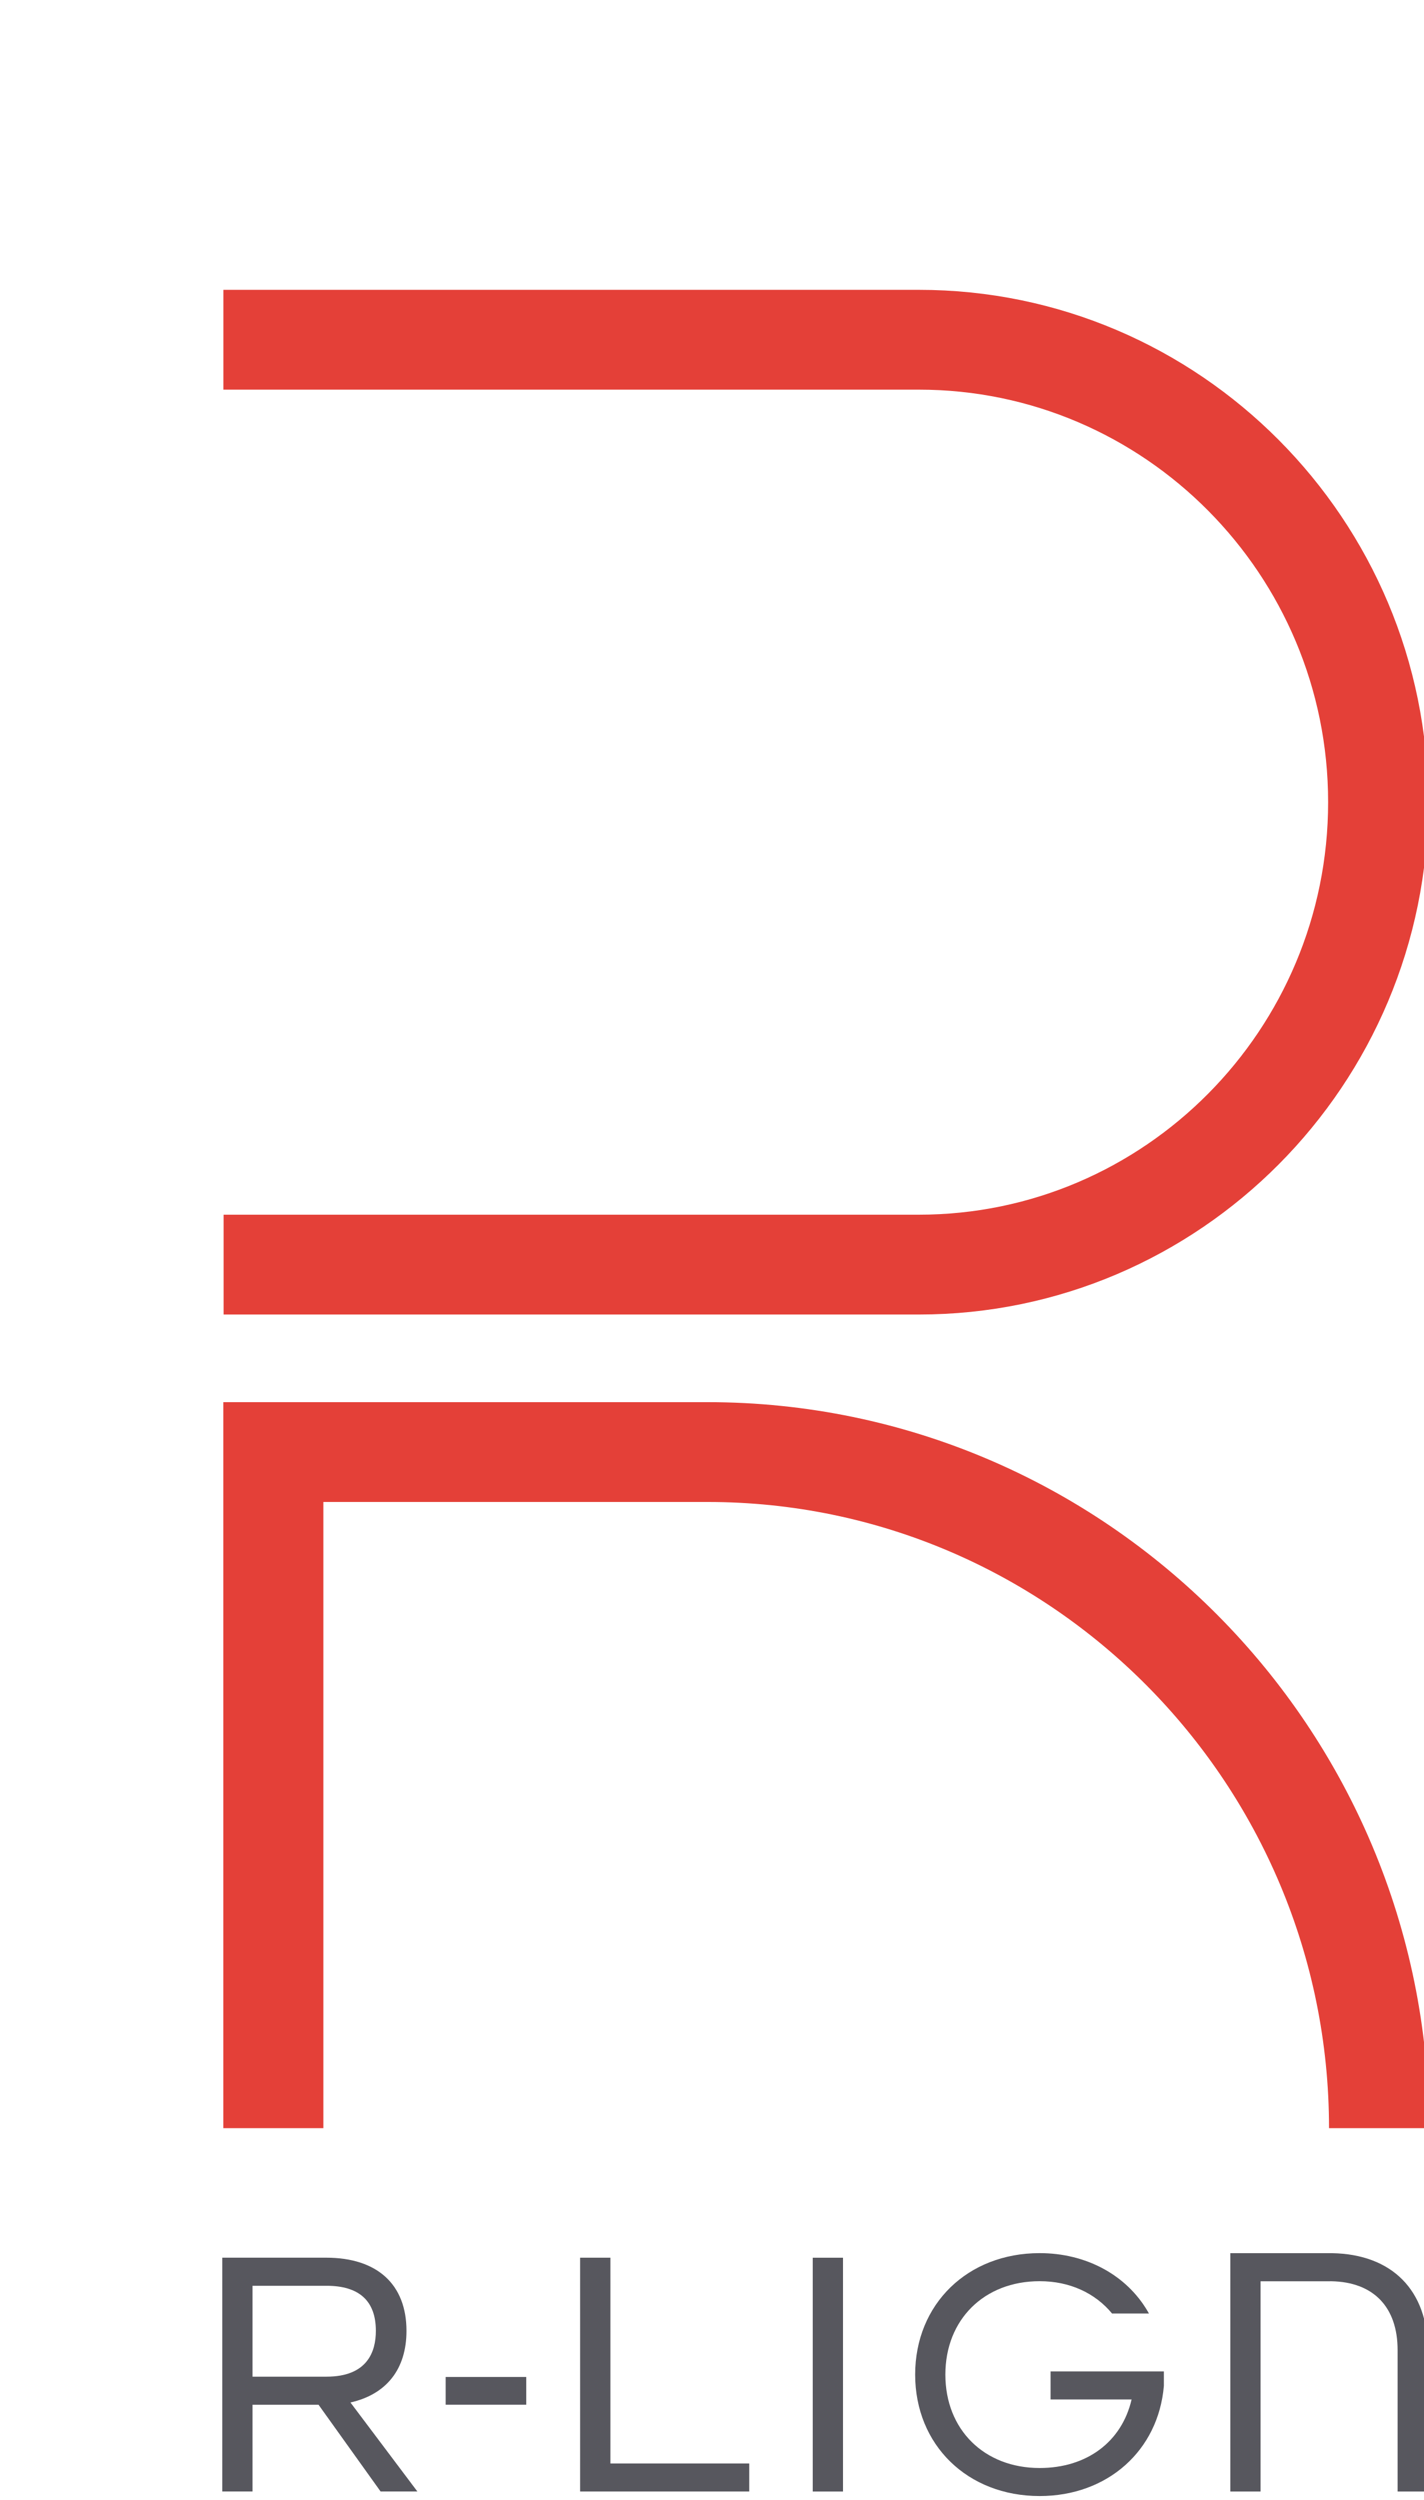
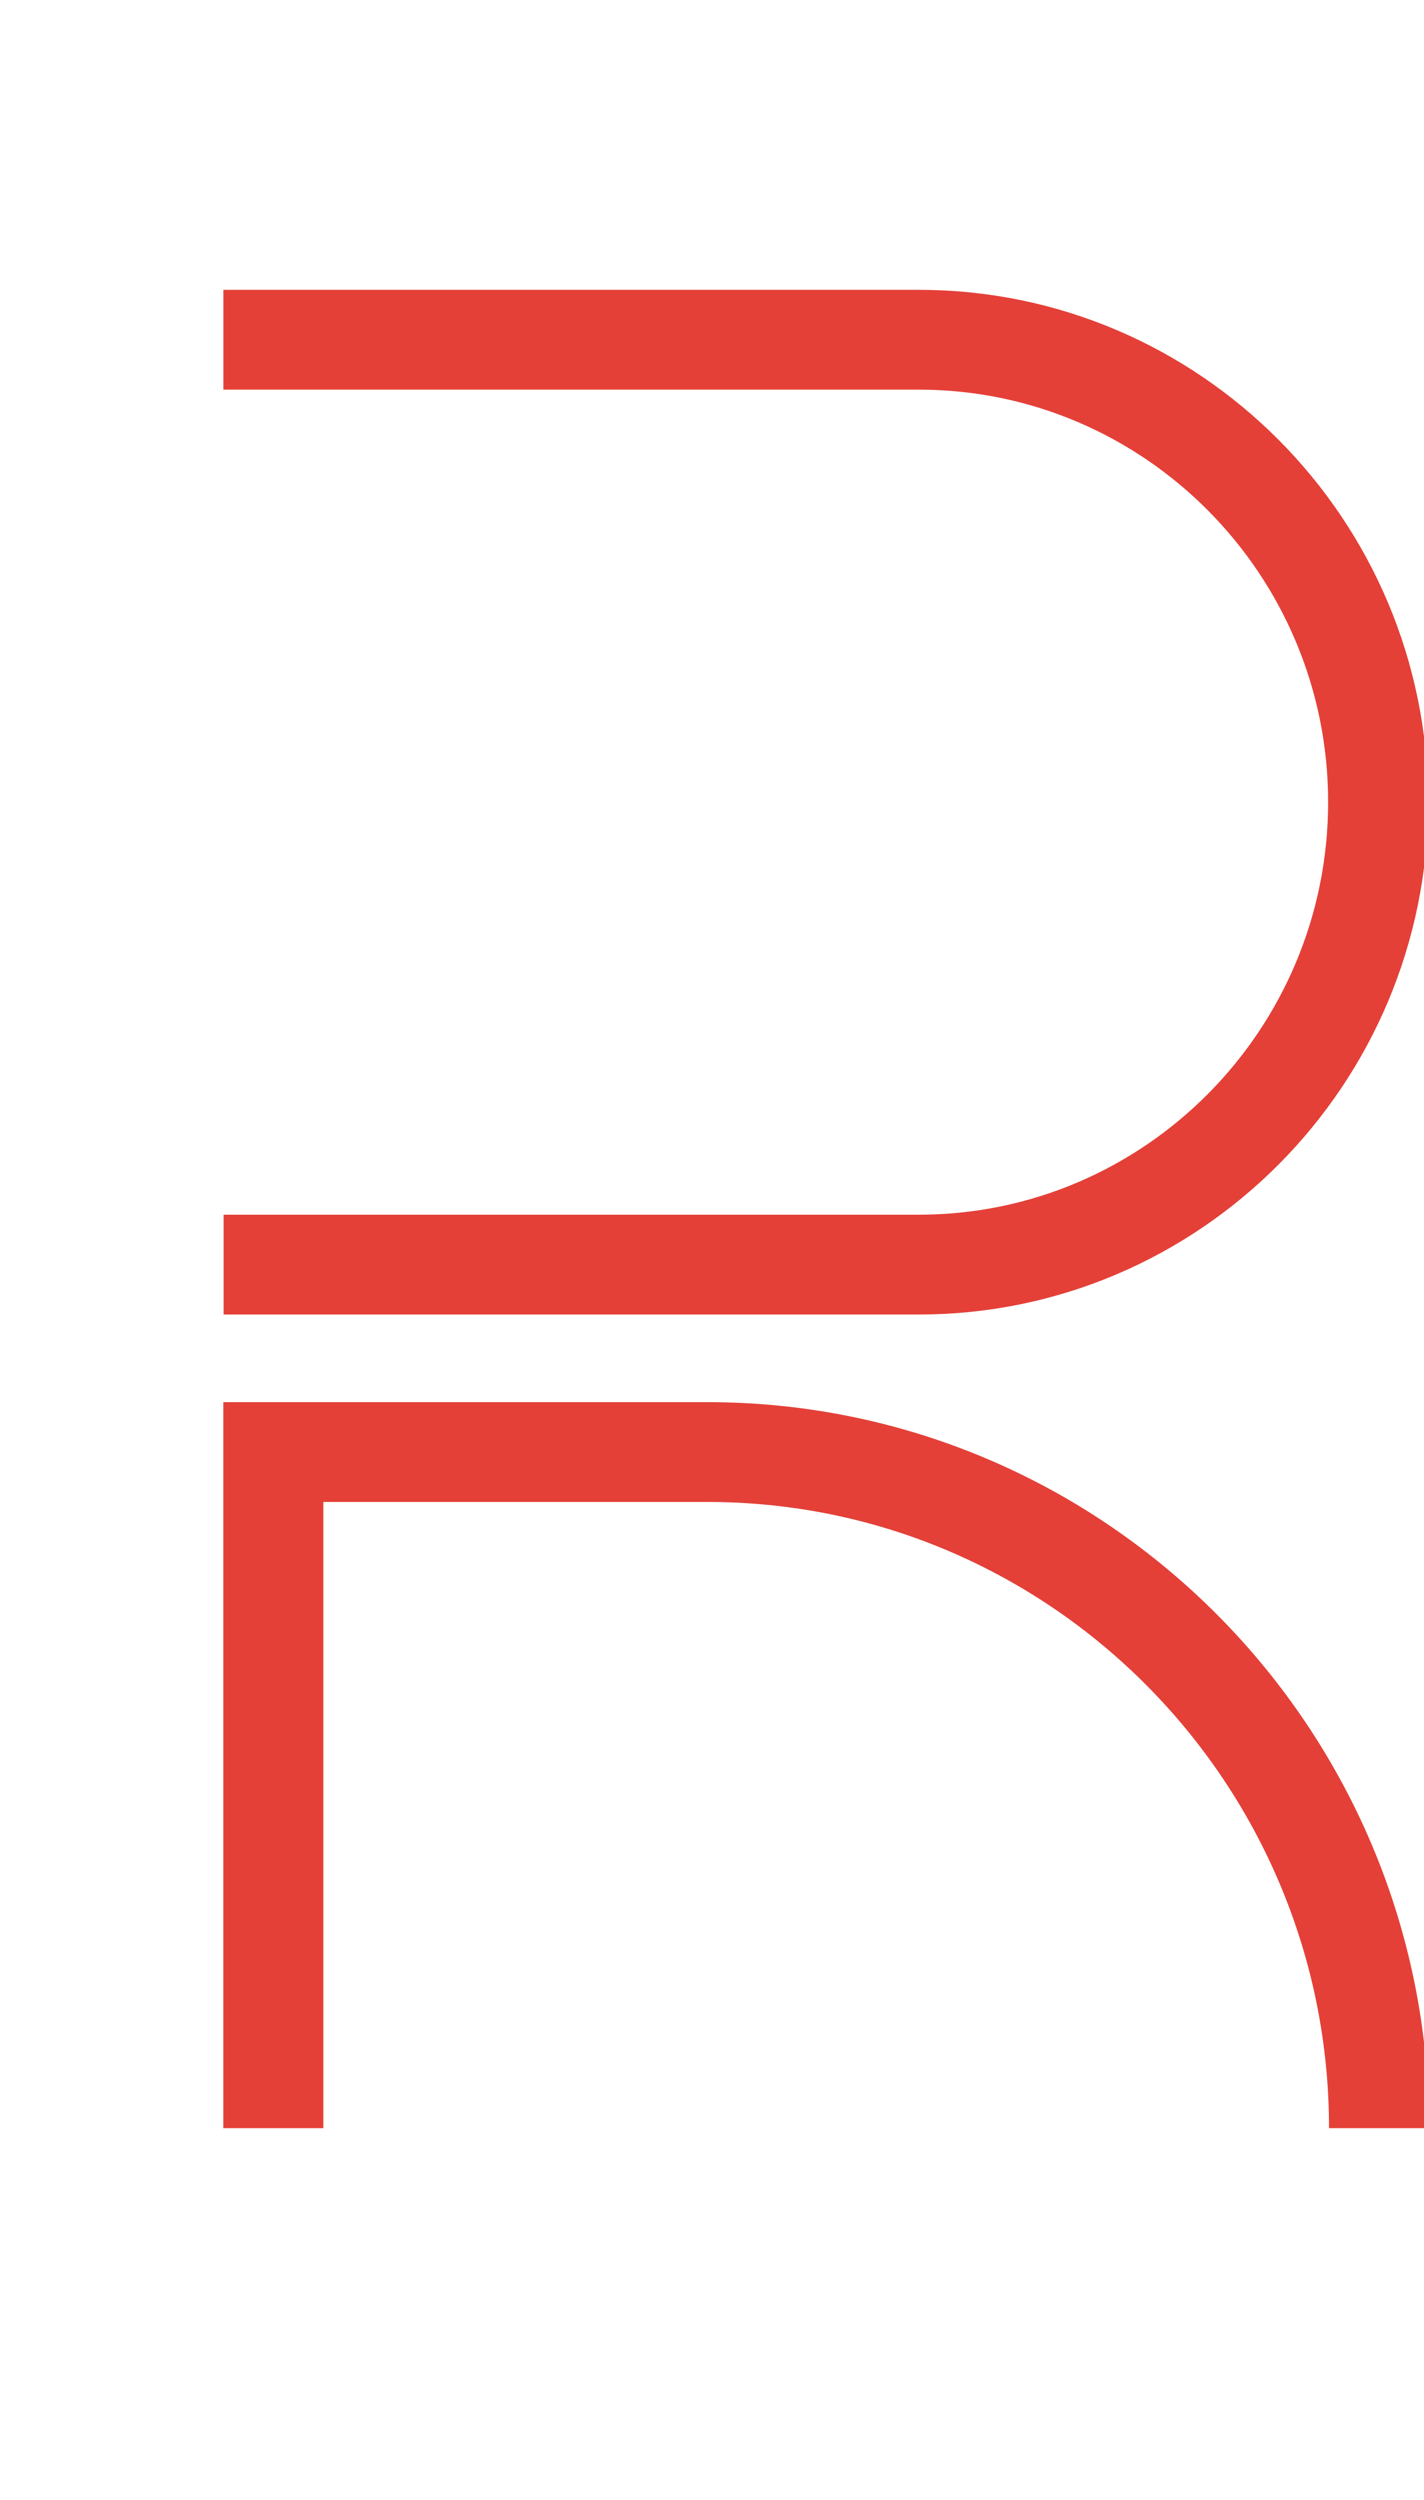
<svg xmlns="http://www.w3.org/2000/svg" width="118" height="207" viewBox="0 0 118 207" fill="none">
  <g clip-path="url(#clip0_808_7786)">
    <g clip-path="url(#clip1_808_7786)">
      <path d="M20.926 196.807H27.052C30.436 196.807 31.146 194.743 31.146 193.015C31.146 190.536 29.77 189.28 27.052 189.28H20.926V196.807ZM34.587 206.315H31.539L31.476 206.228L26.395 199.131H20.926V206.315H18.419V186.953H27.022C31.255 186.953 33.683 189.161 33.683 193.015C33.683 196.171 32.038 198.266 29.041 198.945L34.587 206.315Z" fill="#57575E" />
      <path d="M36.93 196.832H43.608V199.128H36.93V196.832Z" fill="#57575E" />
      <path d="M62.086 206.316H48.071V186.954H50.581V203.994H62.086V206.316Z" fill="#57575E" />
      <path d="M67.348 186.956H69.856V206.318H67.348V186.956Z" fill="#57575E" />
      <path d="M118.318 206.316H115.813V194.606C115.813 191.04 113.814 188.969 110.32 188.904L110.167 188.906H104.456V206.316H101.953V186.577L110.376 186.579C115.352 186.666 118.318 189.655 118.318 194.606V206.316Z" fill="#57575E" />
      <path d="M87.056 196.372V198.694H93.77C92.956 202.202 90.06 204.37 86.152 204.37C81.551 204.37 78.338 201.19 78.338 196.635C78.338 192.08 81.551 188.9 86.152 188.9C88.624 188.9 90.736 189.867 92.149 191.575H95.207L95.117 191.418C93.351 188.383 89.997 186.576 86.152 186.576C80.172 186.576 75.835 190.807 75.835 196.635C75.835 202.463 80.172 206.692 86.152 206.692C91.759 206.692 95.992 202.944 96.445 197.563V196.372H87.056Z" fill="#57575E" />
    </g>
    <path d="M76.14 108.853H18.529V100.586H76.14C94.841 100.586 110.055 85.262 110.055 66.424C110.055 47.591 94.841 32.266 76.14 32.266H18.512V24H76.14C99.41 24 118.346 43.031 118.346 66.424C118.346 89.819 99.41 108.853 76.14 108.853ZM118.419 176.23H110.13C110.13 147.637 87.027 124.375 58.632 124.375H26.796V176.23H18.507V116.109H58.632C91.599 116.109 118.419 143.08 118.419 176.23Z" fill="#E44038" />
  </g>
  <defs>
    <clipPath id="clip0_808_7786">
      <rect width="118" height="207" fill="white" />
    </clipPath>
    <clipPath id="clip1_808_7786">
-       <rect width="99.943" height="40.031" fill="white" transform="translate(18.419 166.969)" />
-     </clipPath>
+       </clipPath>
  </defs>
</svg>